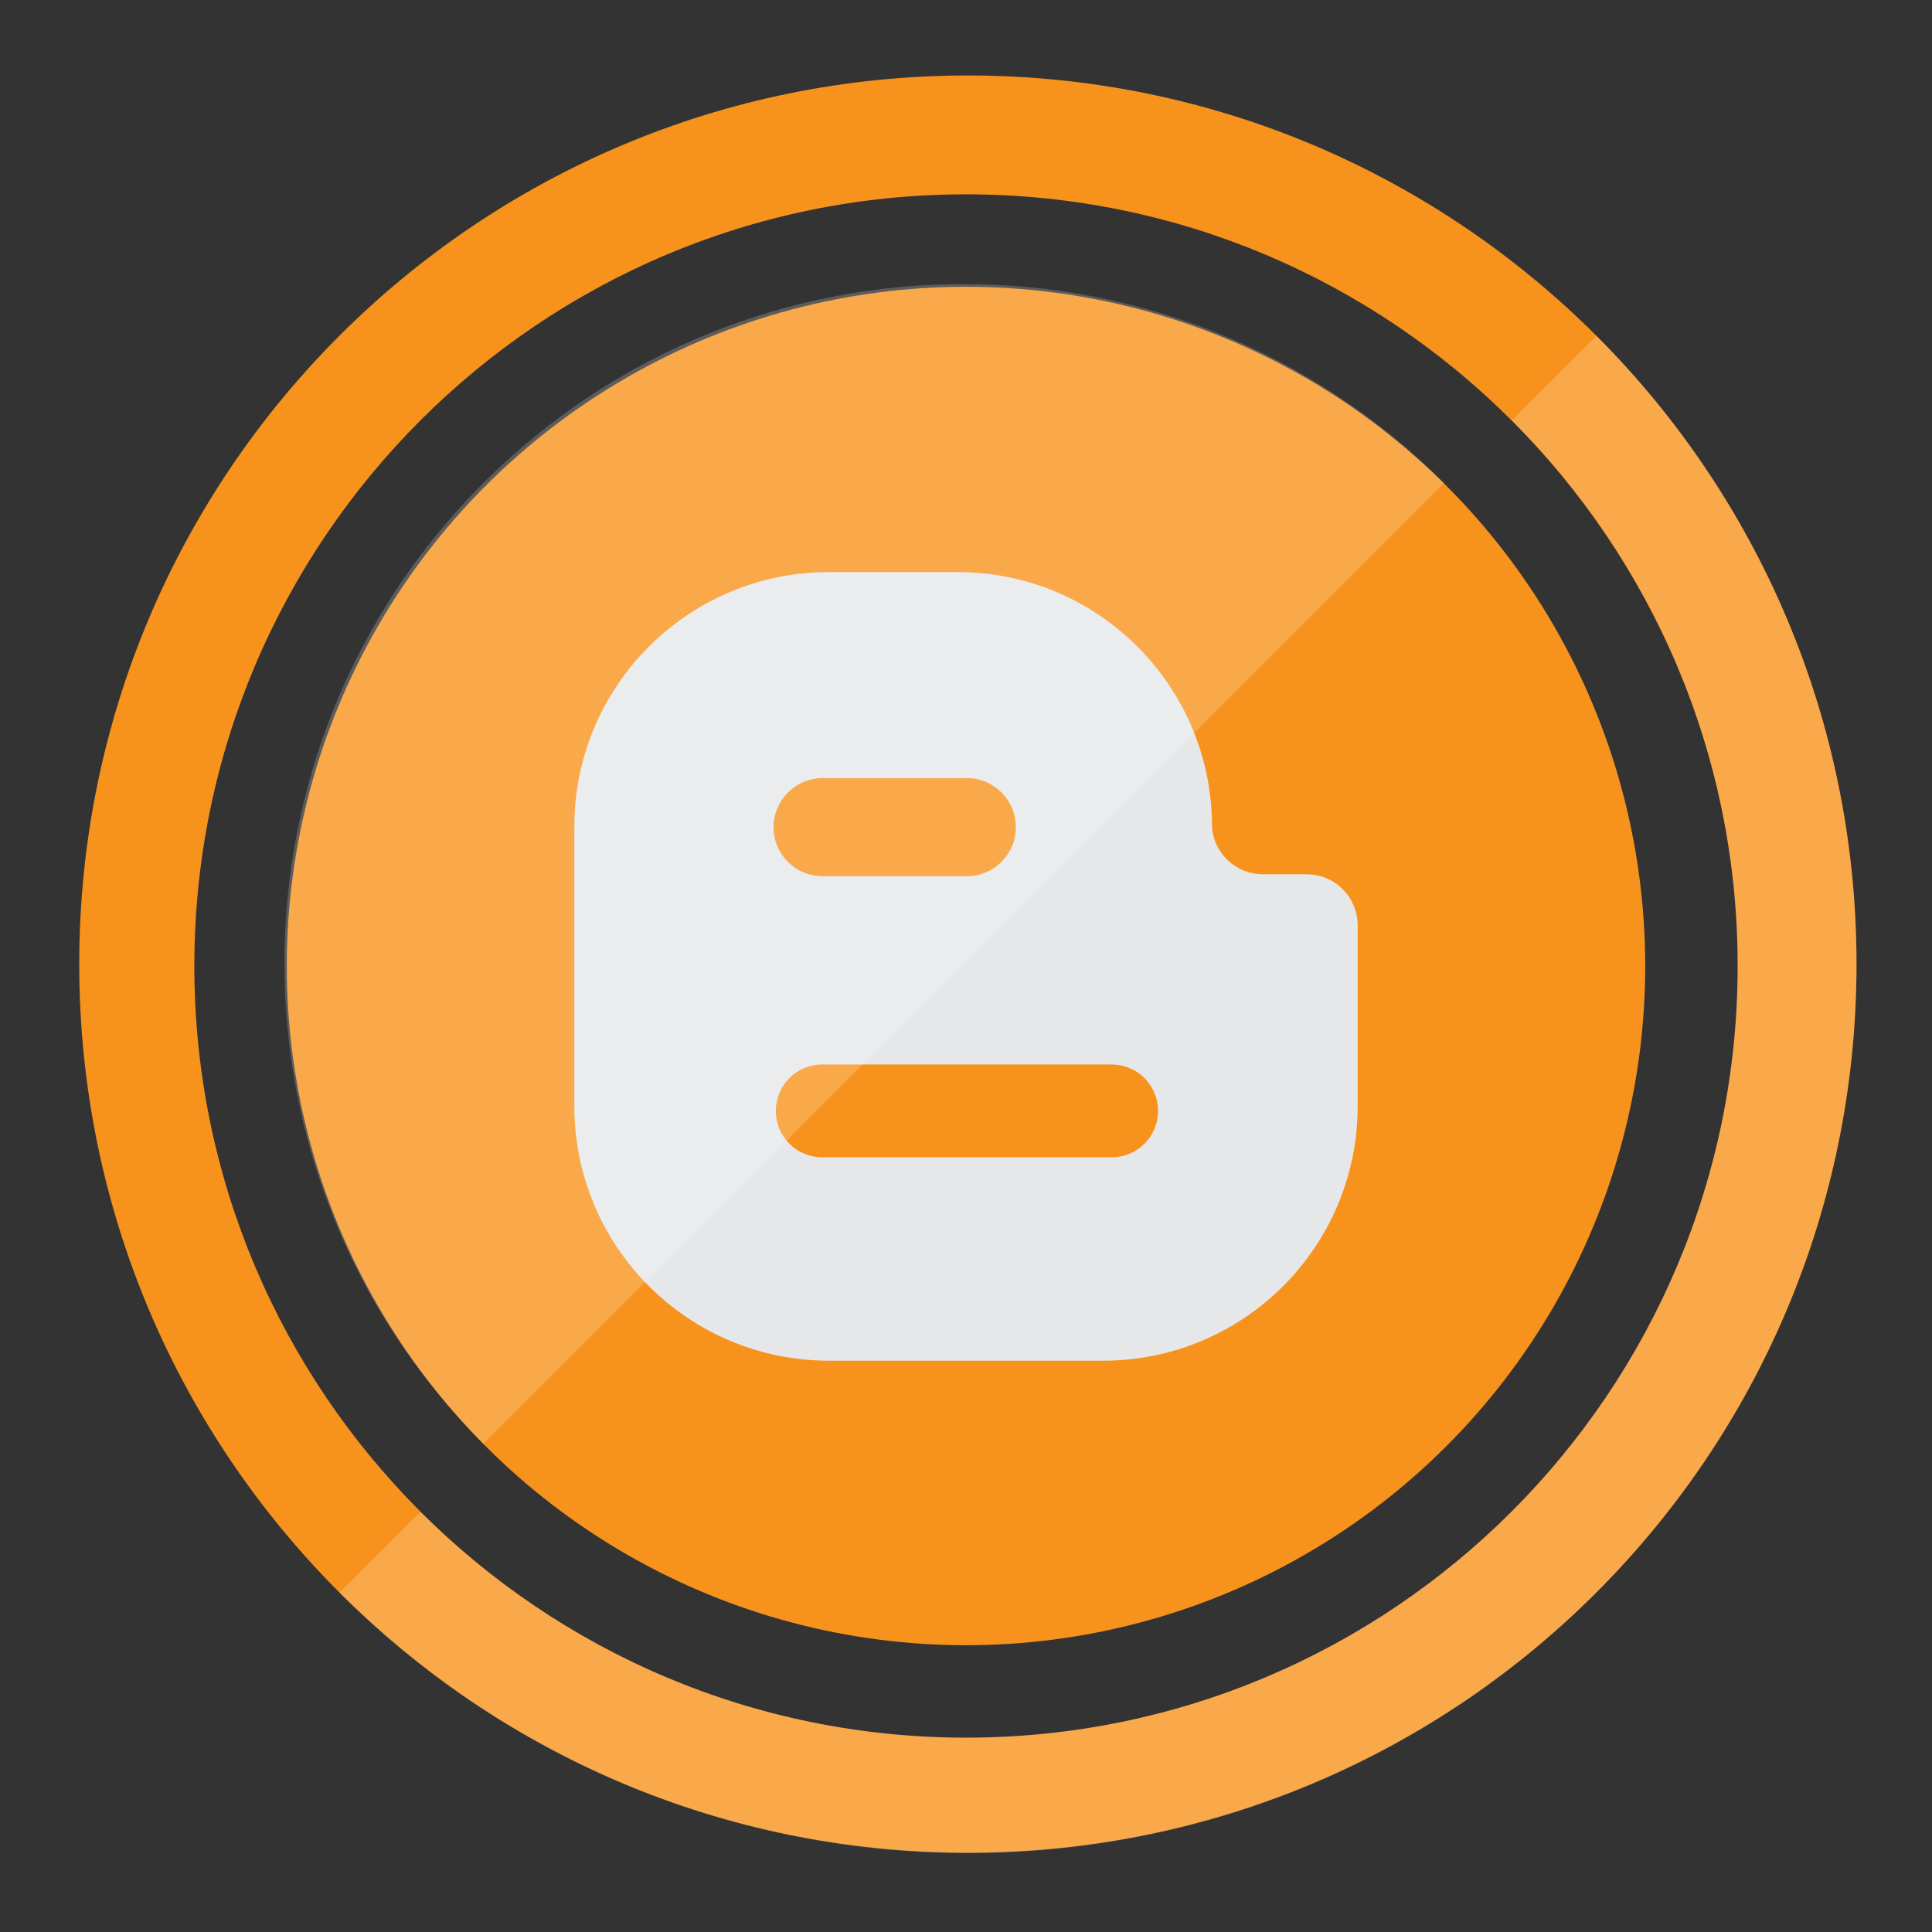
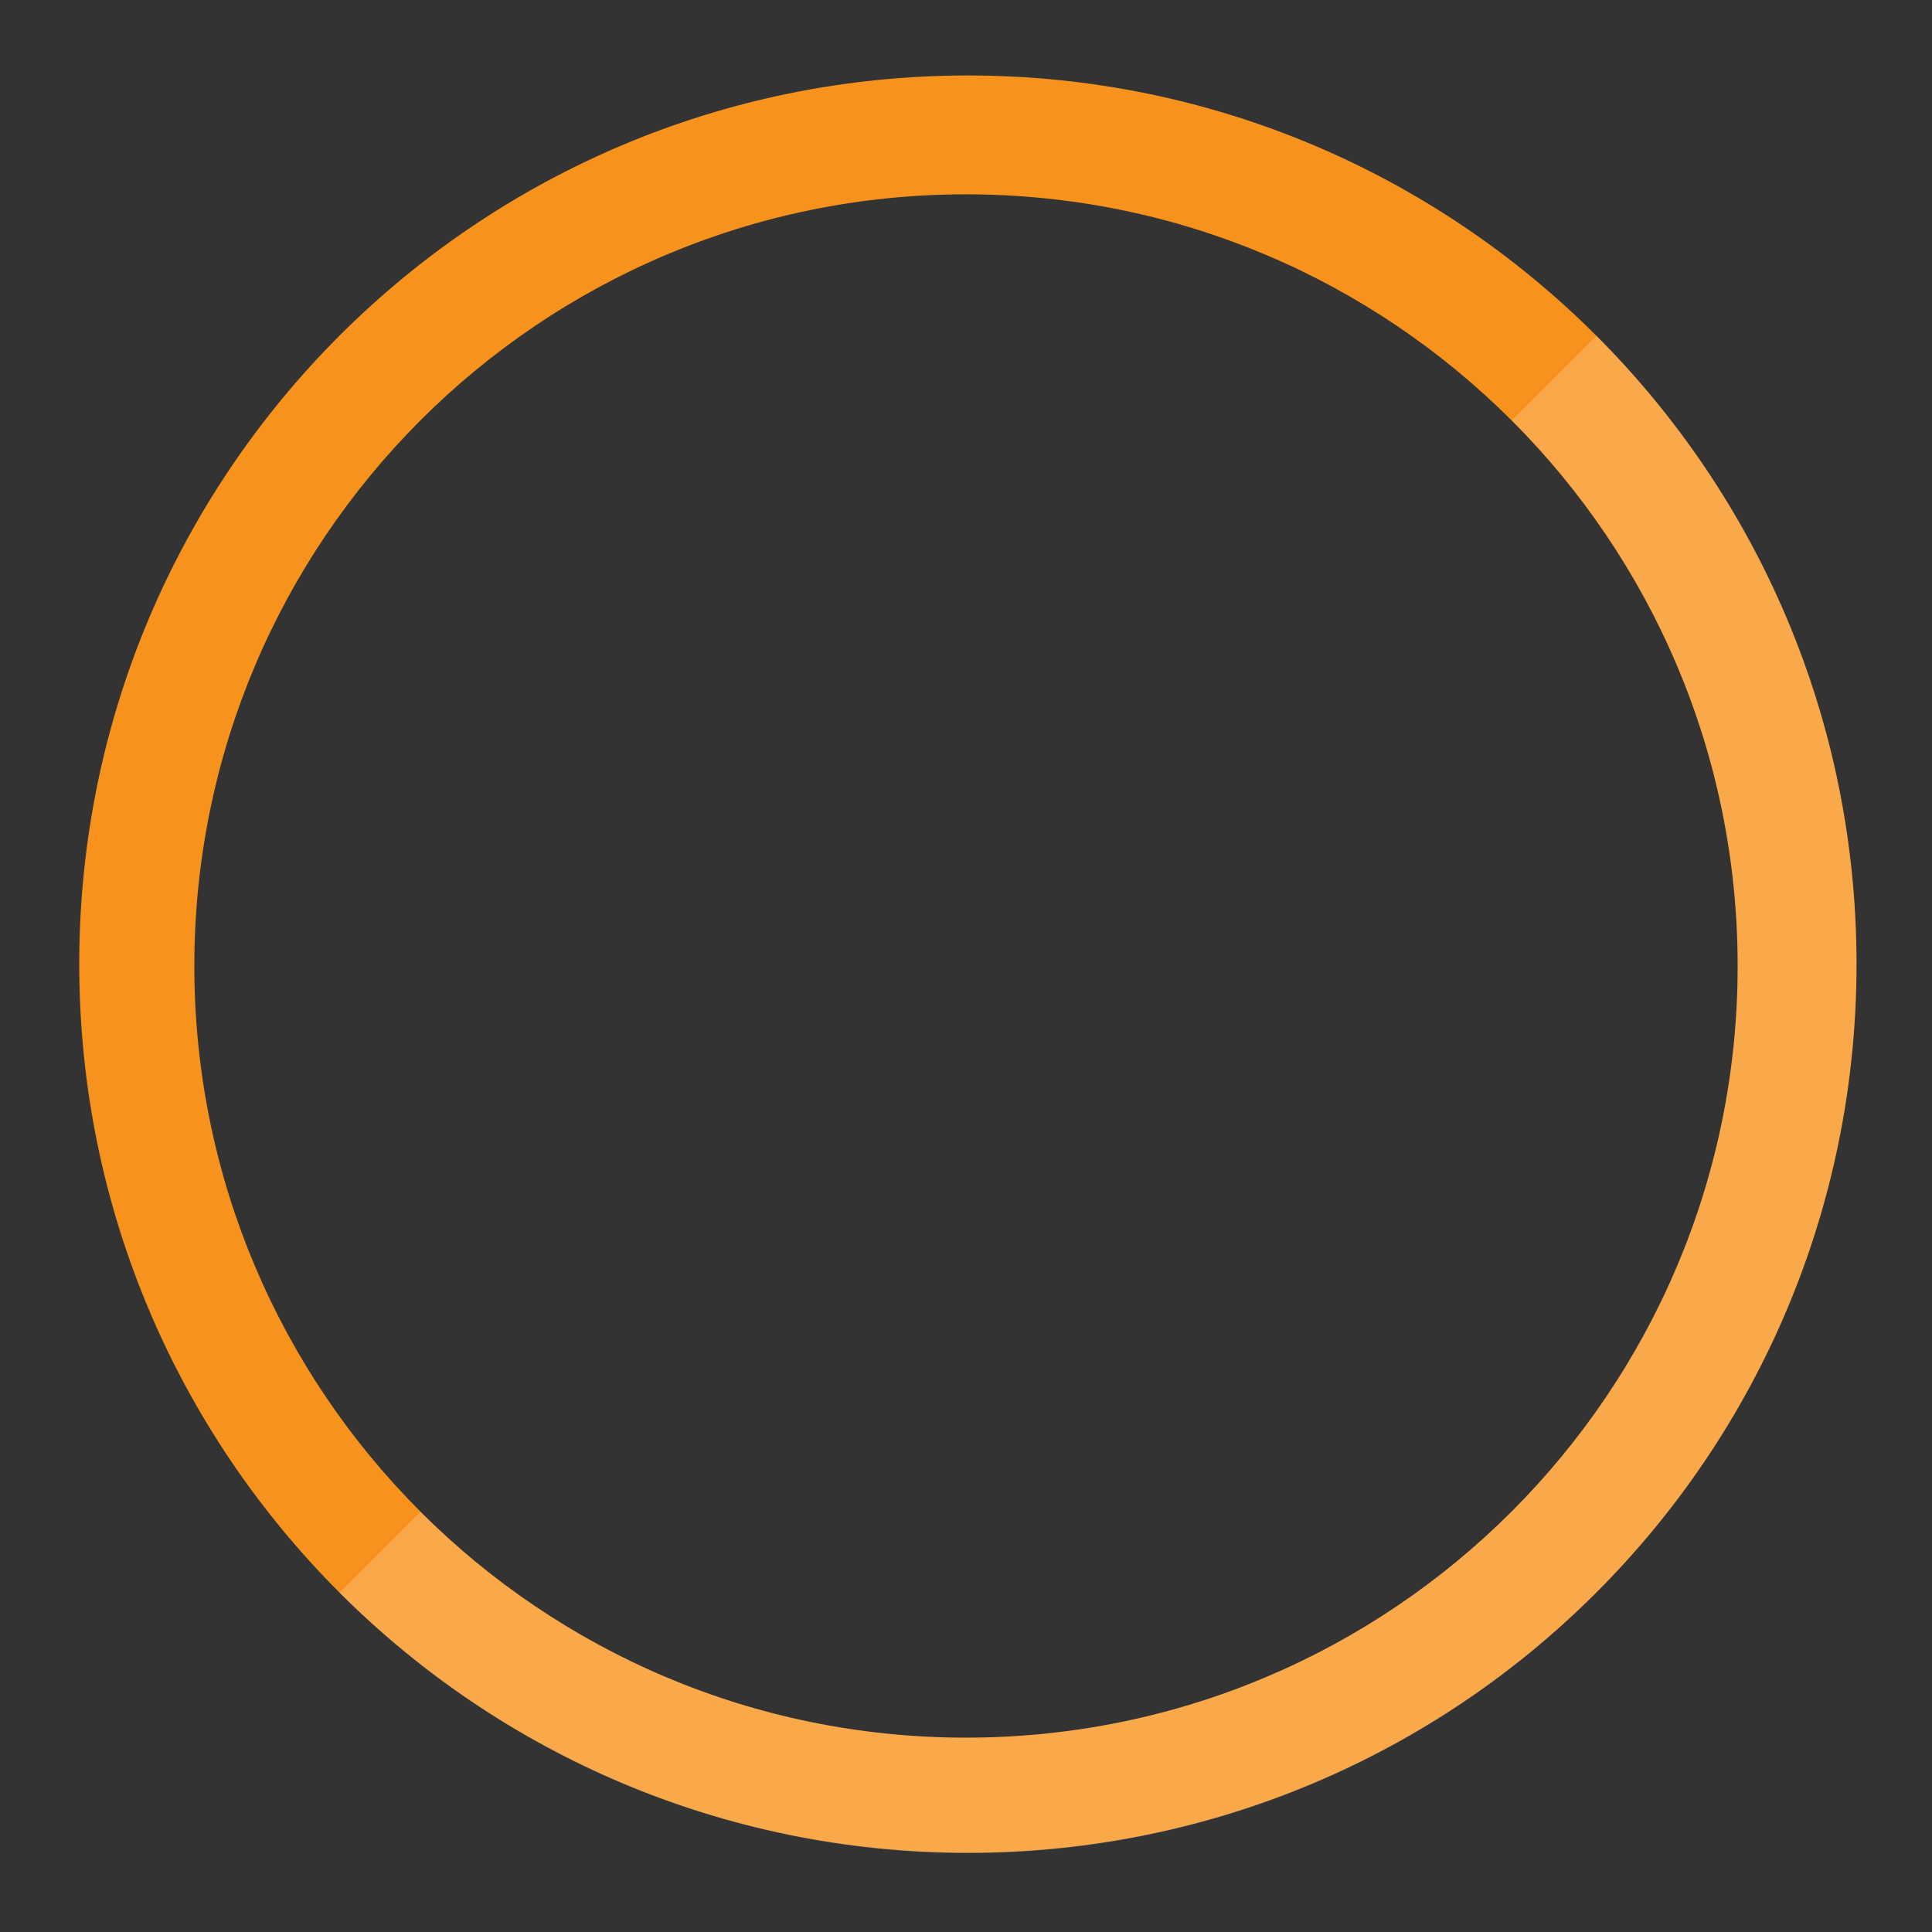
<svg xmlns="http://www.w3.org/2000/svg" style="enable-background:new 0 0 512 512;" version="1.1" viewBox="0 0 512 512" xml:space="preserve">
  <rect x="0" y="0" width="512" height="512" fill="#333333" stroke="none" />
  <g id="outerdark">
    <path d="M256.5,20C126.4,20,21,125.4,21,255.5S126.4,491,256.5,491S492,385.6,492,255.5S386.6,20,256.5,20z    M256,460.5c-112.9,0-204.5-91.6-204.5-204.5S143.1,51.5,256,51.5S460.5,143.1,460.5,256S368.9,460.5,256,460.5z" style="fill:#F7931D;" />
  </g>
  <g id="outerlight">
    <path d="M423.1,89l-22.4,22.4c37,37,59.8,88.1,59.8,144.6c0,112.9-91.6,204.5-204.5,204.5   c-56.4,0-107.6-22.9-144.6-59.8L90,422.1c92,92,241.1,92,333,0S515,181,423.1,89z" style="opacity:0.2;fill:#FFFFFF;" />
  </g>
  <g id="innerdark">
-     <circle cx="256" cy="256" r="180" style="fill:#F7931D;" />
-   </g>
+     </g>
  <g id="Blogger">
-     <path d="M346.3,231.7h-11.4l-0.2,0c-7.1,0-13-5.5-13.5-12.5l0-0.1c0-37.3-30.2-67.5-67.5-67.5h-34   c-37.3,0-67.5,30.2-67.5,67.5v74c0,37.3,30.2,67.5,67.5,67.5h72.6c37.3,0,67.5-30.2,67.5-67.5l0-47.8   C359.8,237.7,353.7,231.7,346.3,231.7z M218,206.2h38.2c7.2,0,13,5.8,13,13c0,7.2-5.8,13-13,13H218c-7.2,0-13-5.8-13-13   C205,212.1,210.8,206.2,218,206.2z M294.6,306.7h-76.7c-6.8,0-12.3-5.5-12.3-12.3c0-6.8,5.5-12.3,12.3-12.3h76.7   c6.8,0,12.3,5.5,12.3,12.3C306.9,301.2,301.4,306.7,294.6,306.7z" style="fill:#E6E7E8;" />
-   </g>
+     </g>
  <g id="innerlight">
-     <path d="M128.1,382.6c-70.3-70.3-70.3-184.3,0-254.6s184.3-70.3,254.6,0" style="opacity:0.2;fill:#FFFFFF;" />
    <g />
    <g />
    <g />
    <g />
    <g />
    <g />
  </g>
</svg>